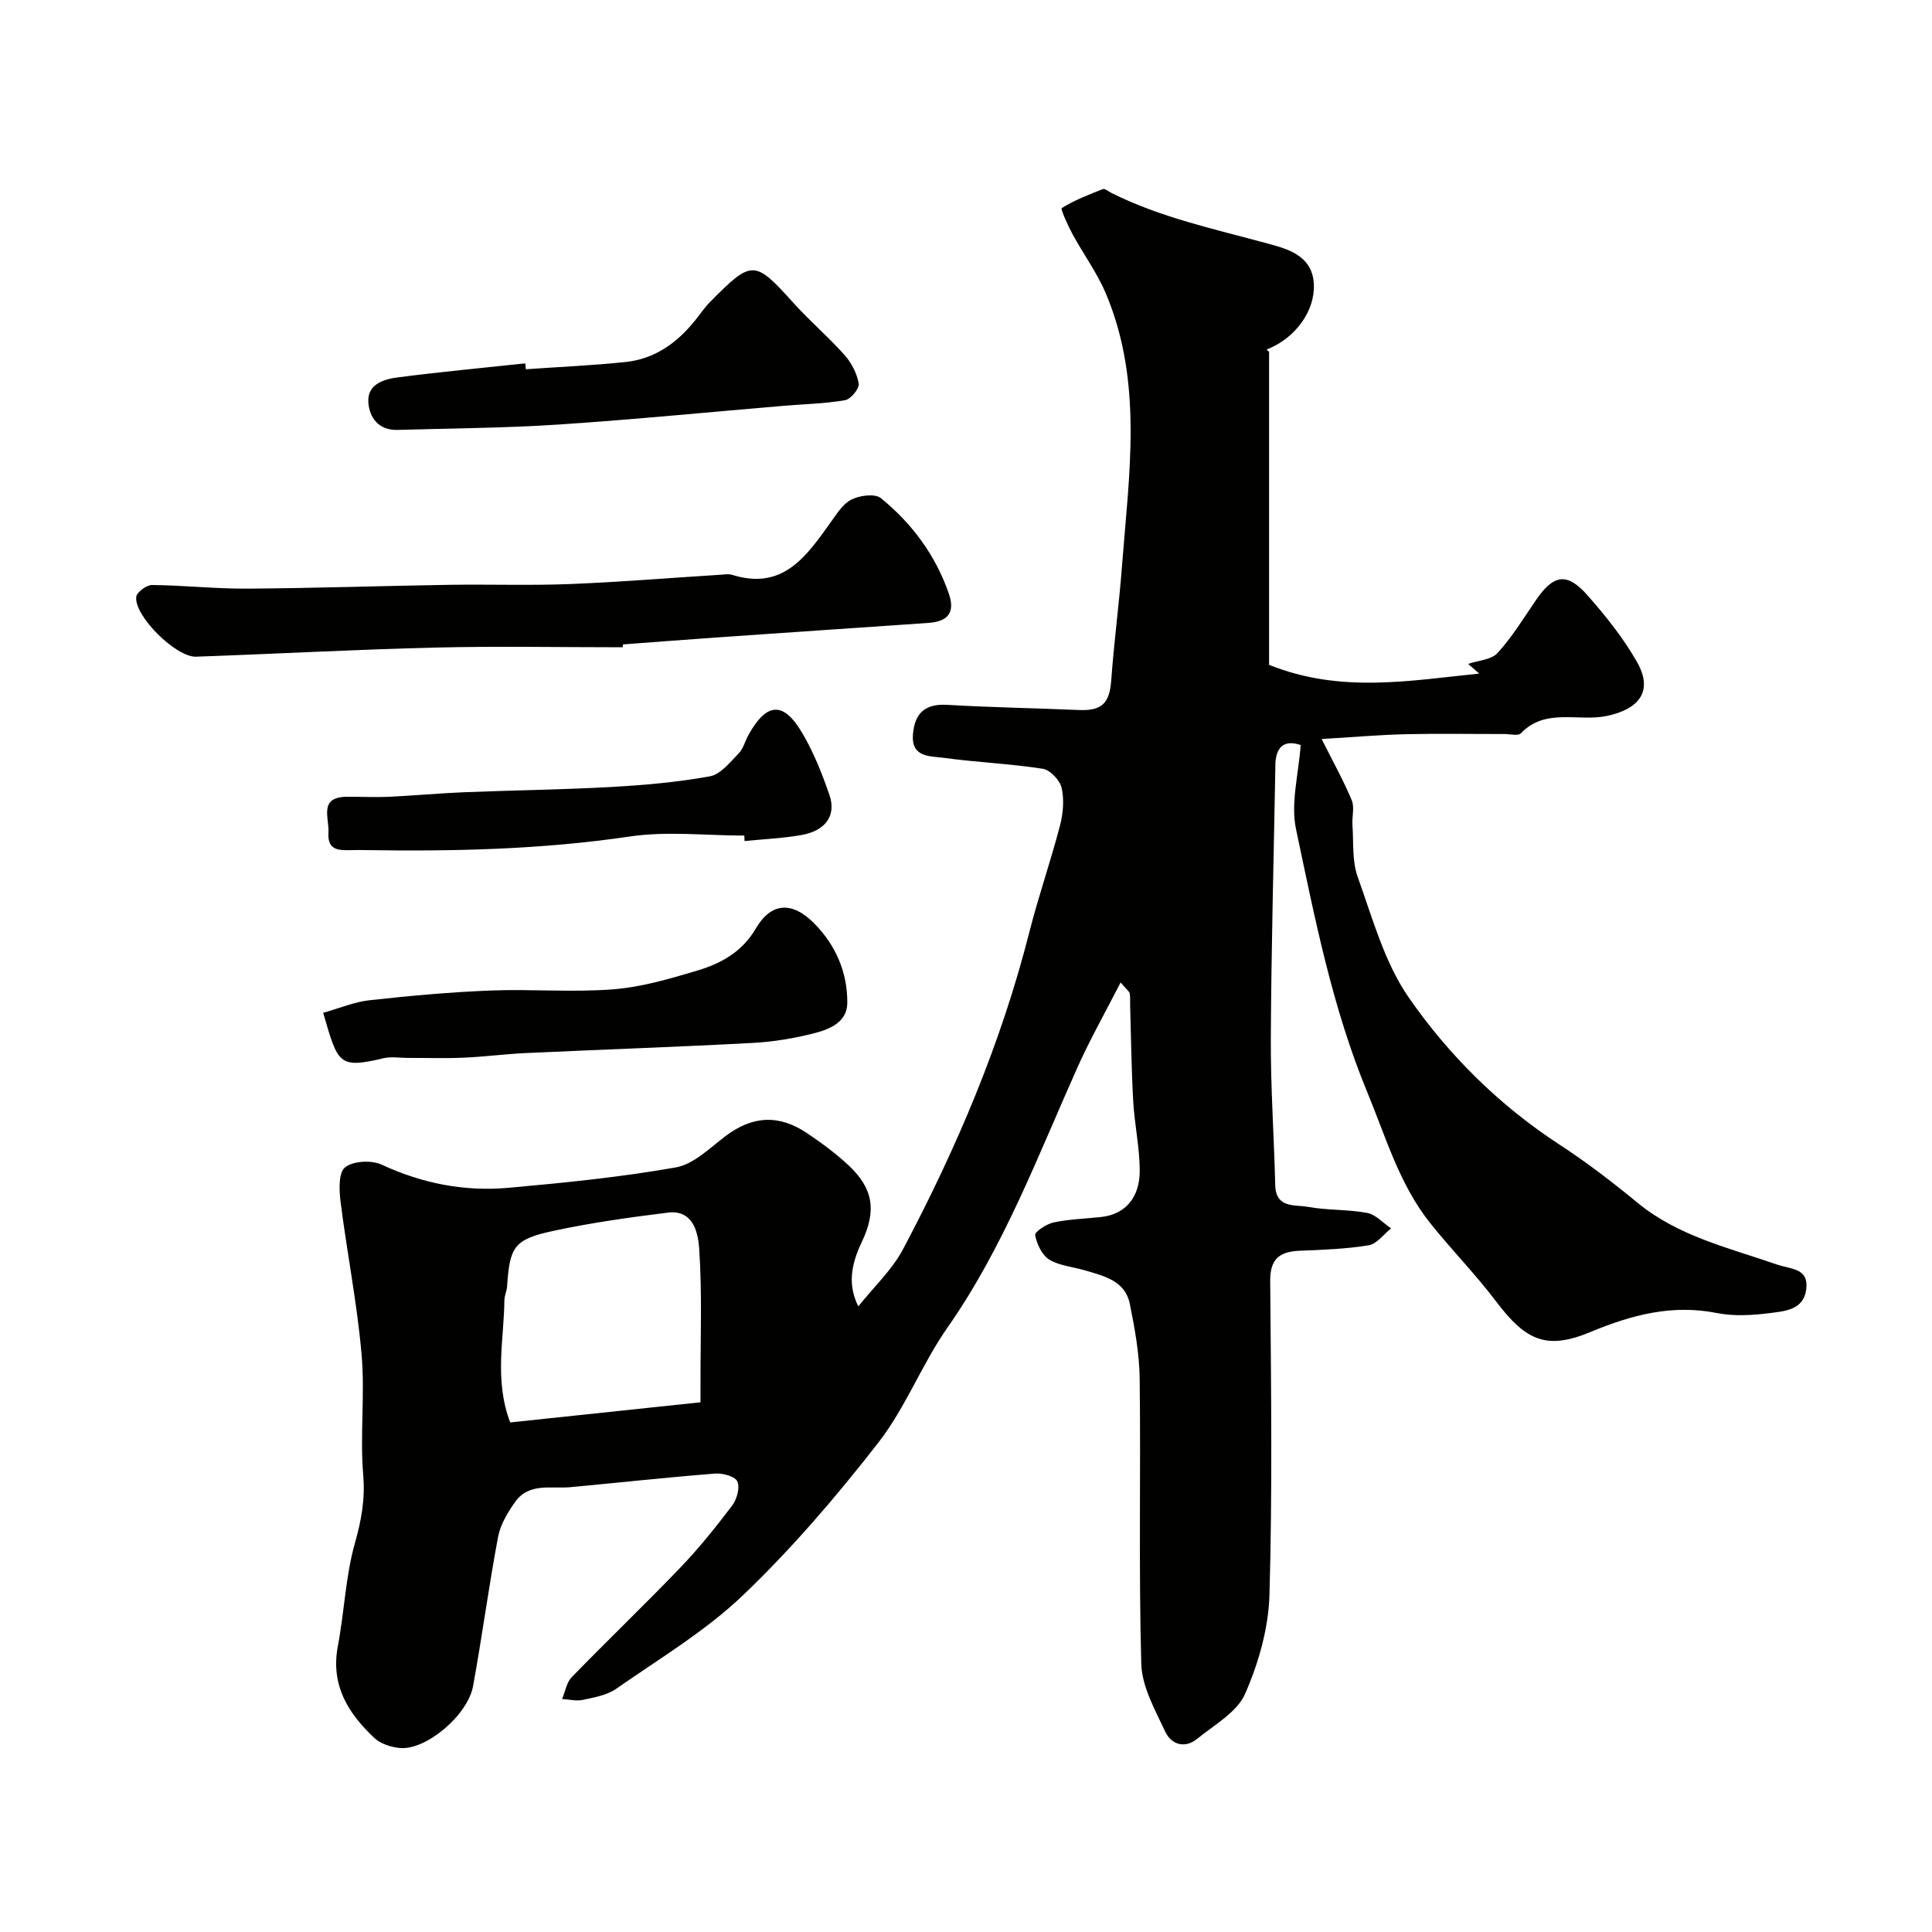
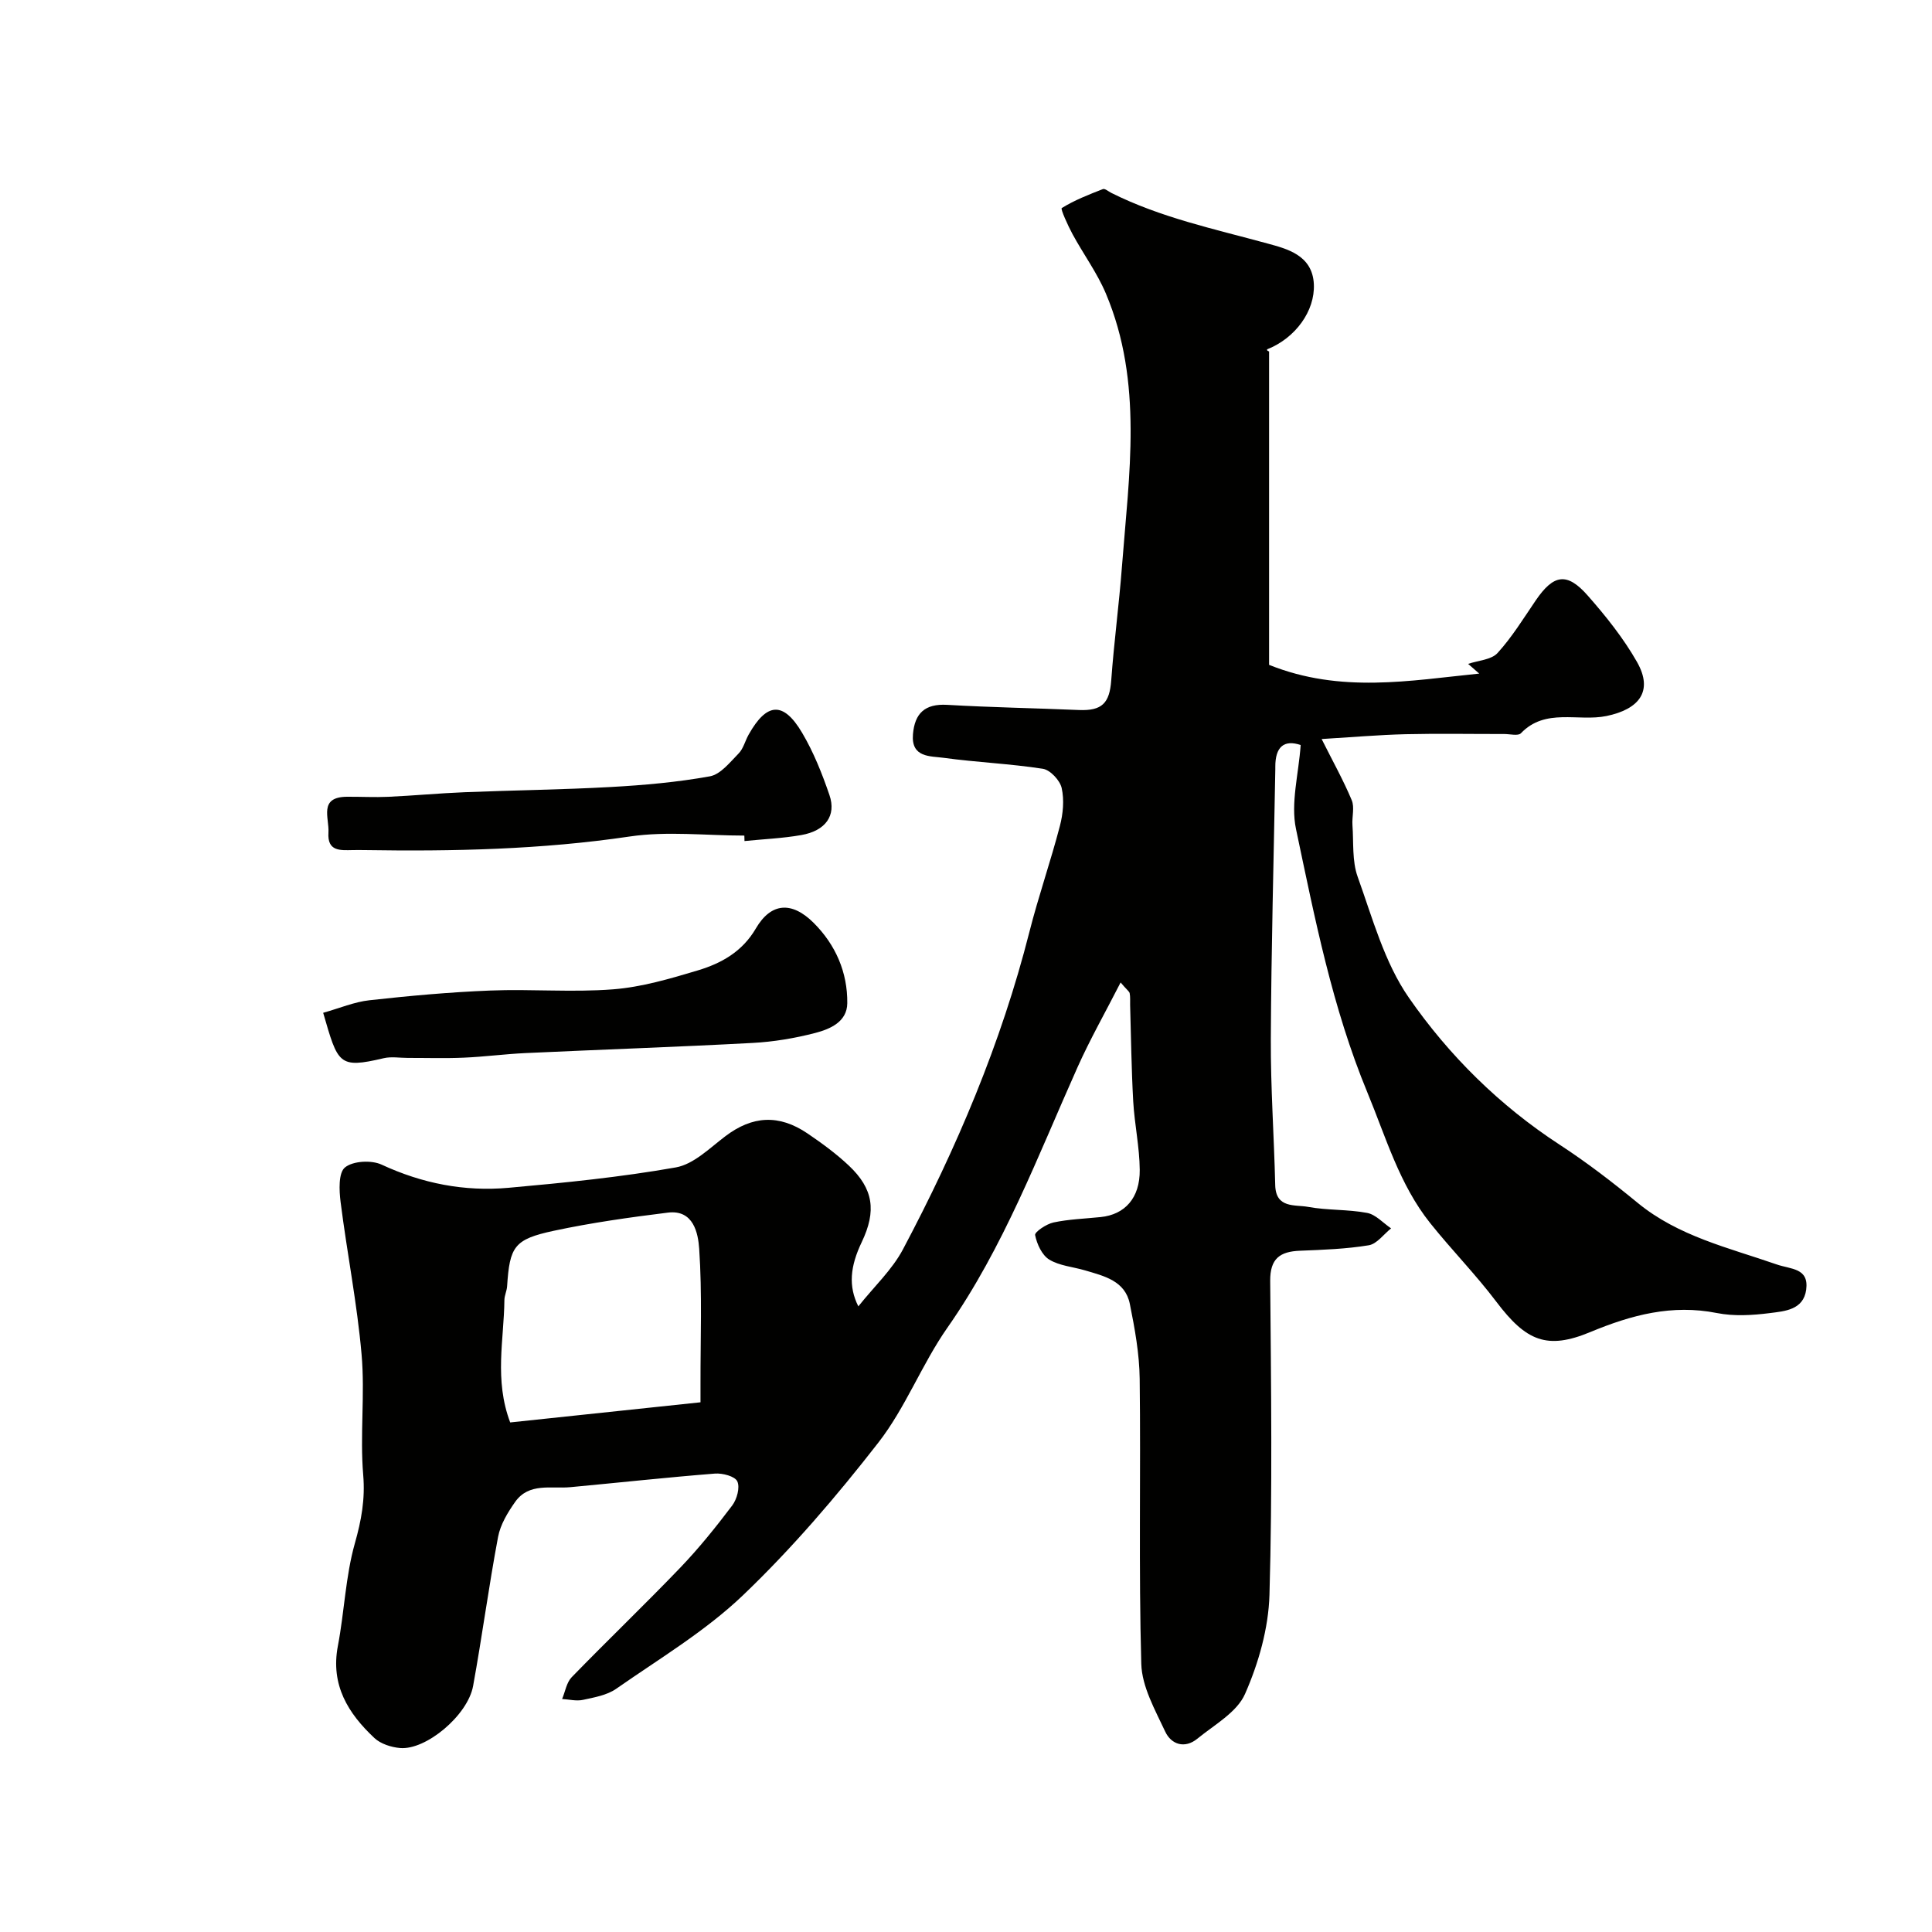
<svg xmlns="http://www.w3.org/2000/svg" enable-background="new 0 0 400 400" viewBox="0 0 400 400">
  <g fill="#010100">
    <path d="m232.01 203.41c-3.2 6.26-6.33 11.77-8.91 17.53-8.22 18.37-15.28 37.27-26.96 53.96-5.29 7.56-8.65 16.54-14.29 23.78-8.63 11.09-17.85 21.87-27.99 31.57-7.81 7.47-17.35 13.16-26.29 19.4-1.91 1.33-4.52 1.78-6.88 2.29-1.36.3-2.87-.1-4.31-.18.64-1.52.91-3.4 1.97-4.5 7.43-7.65 15.14-15.03 22.52-22.72 3.85-4.02 7.37-8.4 10.73-12.85.97-1.29 1.64-3.73 1.05-4.99-.49-1.06-3.06-1.73-4.63-1.61-9.98.79-19.93 1.88-29.9 2.81-4.01.38-8.59-1-11.46 3.05-1.54 2.18-3.06 4.69-3.54 7.25-1.93 10.25-3.3 20.61-5.17 30.87-1.11 6.08-9.75 13.31-15.12 12.84-1.83-.16-4-.85-5.3-2.06-5.45-5.1-9.12-10.97-7.58-19.06 1.35-7.06 1.58-14.39 3.52-21.26 1.35-4.77 2.15-9.12 1.73-14.15-.7-8.27.39-16.7-.34-24.97-.92-10.55-3.01-20.99-4.34-31.52-.31-2.43-.47-6.08.91-7.19 1.66-1.35 5.47-1.55 7.57-.58 8.42 3.91 17.18 5.62 26.3 4.8 11.58-1.04 23.19-2.2 34.62-4.22 3.69-.65 7.01-4 10.25-6.45 5.57-4.23 11.08-4.62 17.05-.56 2.97 2.02 5.9 4.16 8.51 6.62 5.12 4.82 5.76 9.41 2.68 15.86-2.41 5.04-2.79 9.14-.7 13.3 3.29-4.13 7-7.58 9.24-11.81 11.1-20.93 20.32-42.64 26.17-65.69 1.87-7.38 4.4-14.6 6.32-21.97.66-2.51.92-5.36.37-7.84-.35-1.59-2.37-3.75-3.89-3.99-6.8-1.06-13.71-1.33-20.53-2.27-2.78-.38-6.79 0-6.37-4.9.37-4.32 2.47-6.33 7.06-6.07 9.08.53 18.18.68 27.28 1.07 4.8.2 6.37-1.41 6.71-6.17.57-7.86 1.62-15.69 2.22-23.56 1.45-18.97 4.43-38.09-3.32-56.47-1.81-4.3-4.66-8.17-6.9-12.3-.97-1.79-2.53-5.24-2.25-5.42 2.64-1.64 5.6-2.79 8.52-3.93.42-.16 1.16.49 1.75.79 10.25 5.13 21.36 7.47 32.31 10.47 3.93 1.08 9.34 2.35 9.62 8.44.25 5.51-3.79 11.13-9.64 13.46-.11.04-.13.3.37.45v64.89c14.84 5.96 29.19 3.25 43.51 1.81-.77-.67-1.54-1.34-2.3-2.01 2.07-.71 4.79-.83 6.09-2.25 3-3.29 5.37-7.17 7.9-10.88 3.69-5.41 6.46-5.91 10.75-1.04 3.77 4.28 7.4 8.82 10.21 13.75 3.5 6.14.36 9.83-6.29 11.21-5.87 1.22-12.66-1.74-17.74 3.58-.57.59-2.25.15-3.42.15-6.83.01-13.67-.12-20.49.04-5.56.14-11.11.62-17.34 1 2.31 4.61 4.51 8.54 6.23 12.66.62 1.48.03 3.43.15 5.15.26 3.59-.1 7.43 1.08 10.71 3.07 8.54 5.53 17.73 10.6 25.03 8.32 11.99 18.8 22.35 31.25 30.46 5.6 3.65 10.94 7.76 16.11 12.01 8.44 6.94 18.85 9.3 28.77 12.75 2.97 1.04 6.73.7 6.13 5.24-.56 4.19-4.45 4.45-7.52 4.84-3.61.46-7.43.69-10.96-.01-9.29-1.85-17.7.4-26.17 3.92-9 3.75-13.33 1.91-19.5-6.26-4.26-5.64-9.25-10.72-13.67-16.25-6.4-8-9.19-17.81-13.03-27.08-7.27-17.55-10.89-36.12-14.78-54.55-1.13-5.38.55-11.35.97-17.38-3.45-1.17-5.27.38-5.25 4.51v.5c-.33 18.6-.84 37.19-.93 55.79-.05 10.1.67 20.2.91 30.3.11 4.9 4.1 4.02 6.79 4.52 4.02.74 8.22.49 12.24 1.25 1.79.34 3.31 2.09 4.96 3.2-1.53 1.22-2.94 3.22-4.62 3.5-4.68.77-9.47.94-14.23 1.13-4.15.16-6.22 1.61-6.18 6.26.18 21.66.47 43.33-.15 64.98-.2 6.92-2.25 14.14-5.06 20.52-1.67 3.81-6.34 6.38-9.86 9.26-2.61 2.14-5.42 1.22-6.67-1.47-2.1-4.5-4.82-9.29-4.95-14.03-.55-19.65-.09-39.32-.33-58.98-.06-5.19-1.01-10.42-2.04-15.53-.97-4.79-5.32-5.77-9.27-6.94-2.49-.74-5.29-.94-7.42-2.24-1.51-.93-2.55-3.21-2.92-5.07-.13-.63 2.33-2.3 3.8-2.61 3.19-.68 6.5-.78 9.77-1.12 5-.51 8.15-3.93 8.09-9.78-.04-4.73-1.08-9.44-1.35-14.19-.37-6.64-.45-13.29-.64-19.93-.02-.83.06-1.68-.1-2.48-.14-.4-.65-.74-1.87-2.19zm-86.98 86.92c0-1.18 0-2.48 0-3.79-.02-9.34.36-18.71-.27-28.01-.22-3.16-1.15-8.13-6.48-7.47-7.91.98-15.83 2.09-23.62 3.76-8.23 1.76-9.13 3.26-9.67 11.49-.06.96-.55 1.91-.56 2.86-.08 8.19-2.14 16.48 1.2 25.33 12.86-1.35 25.72-2.71 39.4-4.17z" />
-     <path d="m128.92 134.01c-12.92 0-25.85-.25-38.77.06-16.53.4-33.04 1.31-49.56 1.89-4.14.15-12.79-8.4-12.39-12.36.1-.97 2.13-2.49 3.27-2.48 6.6.06 13.19.8 19.79.75 13.92-.09 27.84-.57 41.77-.79 8.32-.13 16.66.17 24.97-.16 10.37-.41 20.72-1.27 31.08-1.92.83-.05 1.73-.22 2.49.01 10.58 3.33 15.43-3.91 20.46-10.94 1.24-1.73 2.52-3.8 4.3-4.67 1.71-.84 4.83-1.25 6.04-.27 6.44 5.24 11.32 11.81 14.07 19.76 1.35 3.91-.12 5.81-4.35 6.09-14.62 1-29.24 1.99-43.86 3.01-6.42.45-12.84.95-19.26 1.43-.03.21-.04.4-.05.59z" />
    <path d="m66.91 209.69c3.42-.96 6.45-2.26 9.59-2.6 8.3-.92 16.64-1.68 24.99-2.01 8.47-.34 17.01.41 25.44-.25 5.92-.46 11.81-2.2 17.55-3.92 4.87-1.46 9.2-3.87 12.01-8.68 3.13-5.36 7.44-5.7 12.01-1.12 4.51 4.52 6.99 10.21 6.92 16.6-.04 3.85-3.56 5.35-6.62 6.15-4.24 1.1-8.64 1.84-13.01 2.07-15.67.84-31.35 1.37-47.03 2.1-4.26.2-8.51.77-12.77.95-3.85.17-7.71.04-11.57.05-1.66 0-3.4-.31-4.98.06-9.37 2.21-9.46 1.18-12.53-9.4z" />
-     <path d="m108.87 76.45c6.91-.49 13.84-.78 20.72-1.51 6-.64 10.62-3.98 14.34-8.62 1.02-1.27 1.94-2.65 3.08-3.8 8.73-8.83 9.2-8.75 17.35.29 3.34 3.71 7.18 6.96 10.49 10.69 1.44 1.61 2.58 3.82 2.94 5.92.17 1-1.63 3.22-2.8 3.43-4.2.73-8.5.81-12.76 1.17-15.55 1.31-31.08 2.85-46.65 3.88-11.07.73-22.18.78-33.27 1.11-3.9.12-5.84-2.54-6.05-5.74-.25-3.69 3.17-4.76 6.05-5.13 8.79-1.15 17.63-1.96 26.44-2.91.04.39.08.81.12 1.22z" />
    <path d="m154.11 173c-7.92 0-15.99-.96-23.74.19-18.24 2.7-36.52 3.1-54.87 2.81-.83-.01-1.67-.02-2.5 0-2.58.05-5.25.29-5-3.61.2-3.06-2.1-7.39 3.86-7.43 2.85-.02 5.7.14 8.54.01 5.27-.24 10.52-.74 15.79-.95 10.09-.41 20.2-.52 30.28-1.08 6.86-.38 13.75-.99 20.5-2.21 2.21-.4 4.16-2.91 5.96-4.74.98-1 1.34-2.6 2.06-3.88 3.75-6.69 7.19-6.96 11.07-.41 2.38 4.02 4.15 8.47 5.67 12.91 1.46 4.26-.82 7.4-5.83 8.28-3.87.68-7.84.84-11.76 1.24-.01-.38-.02-.75-.03-1.13z" />
  </g>
</svg>